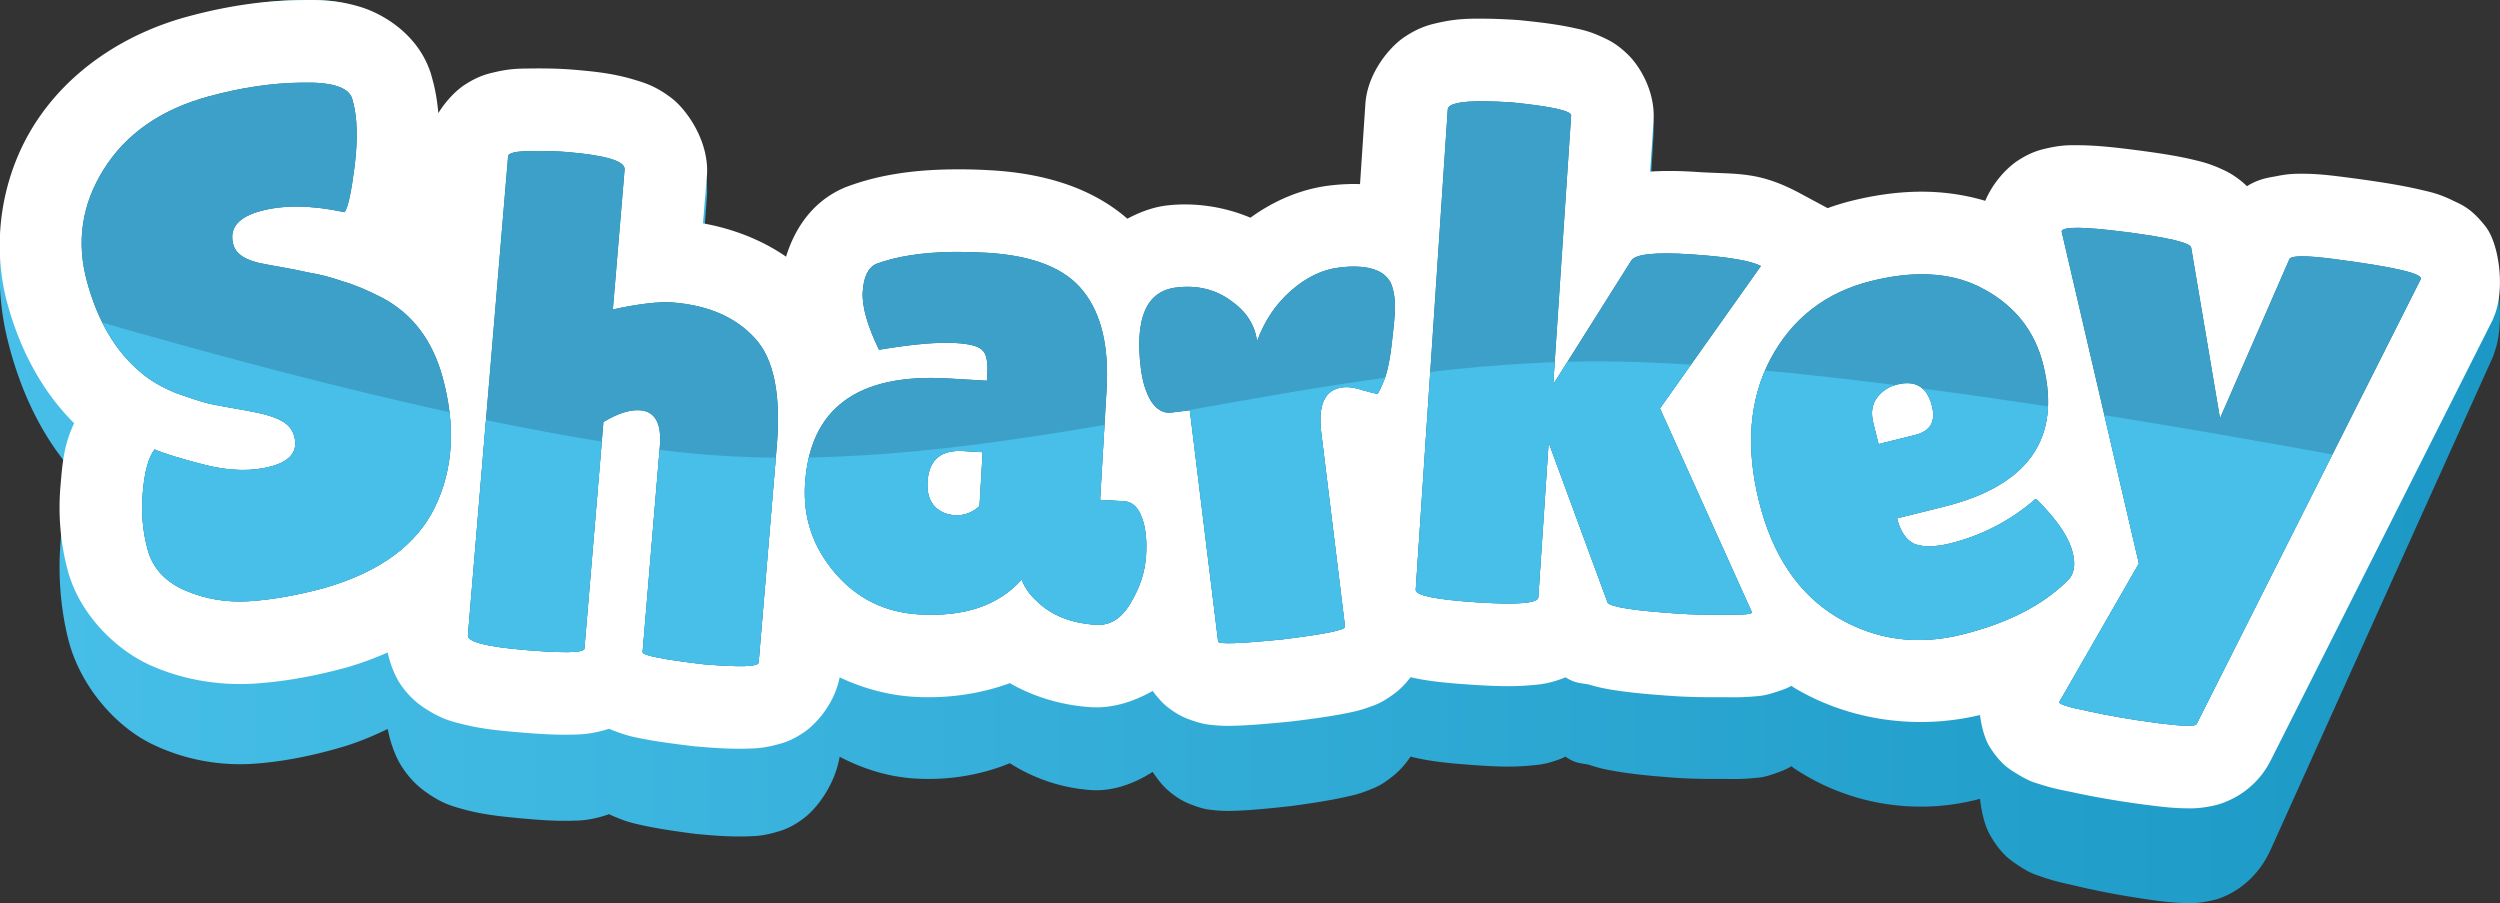
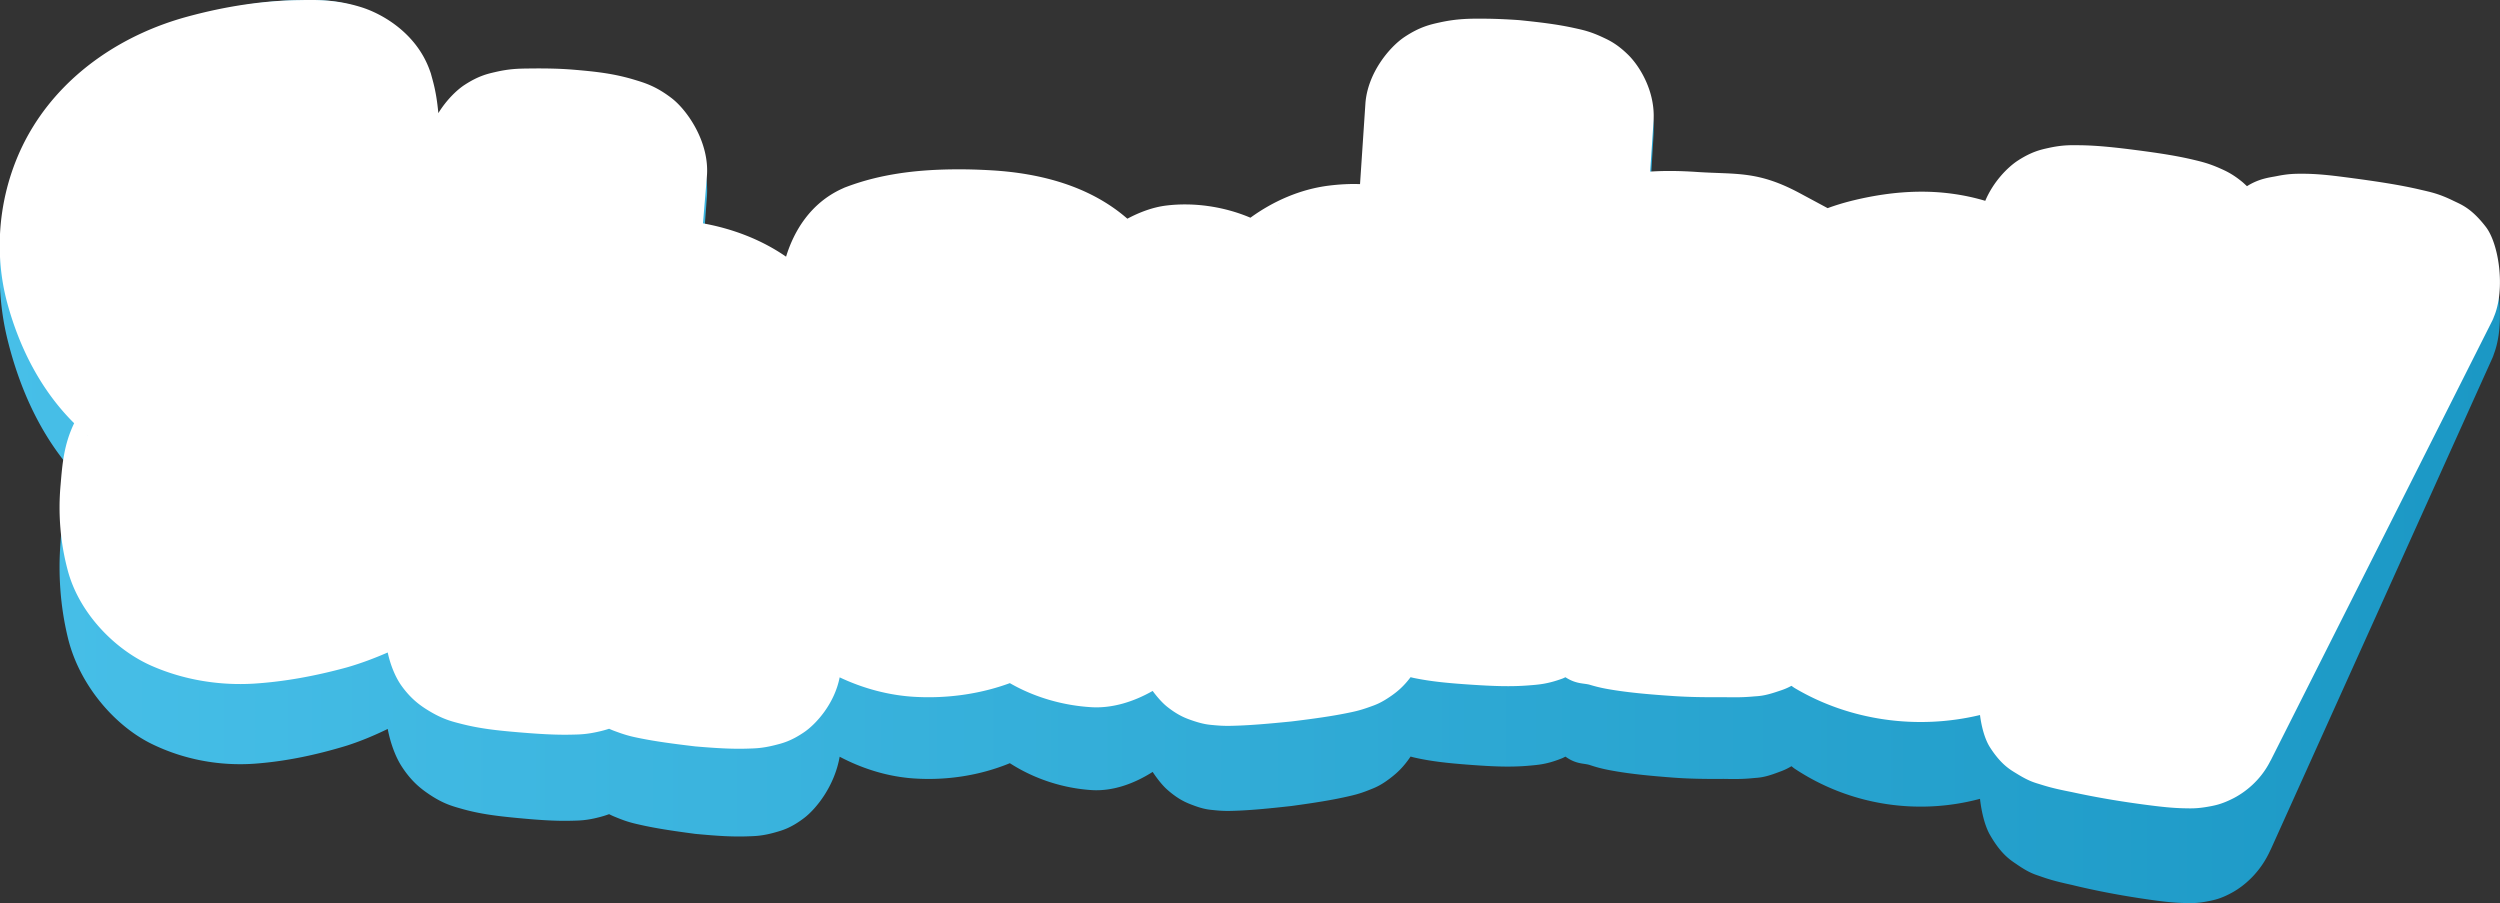
<svg xmlns="http://www.w3.org/2000/svg" xmlns:xlink="http://www.w3.org/1999/xlink" xml:space="preserve" width="1665.517" height="601.628">
  <rect width="100%" height="100%" fill="#333333" stroke="none" />
  <defs>
    <linearGradient id="b">
      <stop offset="0" style="stop-color:#47bfe8;stop-opacity:1" />
      <stop offset="1" style="stop-color:#1b98c5;stop-opacity:1" />
    </linearGradient>
    <linearGradient xlink:href="#b" id="c" x1="-1731.089" x2="-306.222" y1="61.031" y2="61.031" gradientUnits="userSpaceOnUse" />
    <clipPath id="d" clipPathUnits="userSpaceOnUse">
      <use xlink:href="#a" />
    </clipPath>
  </defs>
  <g style="display:inline">
    <path d="M-1551.611-196.294c-2.61-.053-5.226-.012-7.873.056-21.302.247-42.929 3.921-64.754 10.566-35.973 10.95-68.115 34.754-87.475 69.335v.007c-18.597 33.192-24.249 75.374-15.033 113.154 7.076 29.01 19.5 55.77 38.072 76.344-5.895 13.71-6.725 26.08-7.7 38.938-1.533 18.523-.191 37.349 4.187 55.296 6.496 26.632 26.588 49.936 47.808 60.298v-.002c18.237 8.906 38.446 12.591 58.217 11.25l.096-.007.096-.007c17.062-1.235 34.486-4.766 52.445-10.233l.37-.114.366-.118c7.847-2.542 15.431-5.757 22.817-9.343 1.575 8.18 4.425 15.803 7.797 21.09 5.44 8.529 10.851 12.74 15.097 15.662 8.493 5.844 13.85 7.206 19.061 8.697 10.42 2.982 20.095 4.187 32.441 5.344 11.998 1.124 21.251 1.751 30.203 1.52 4.477-.115 8.523-.099 15.891-2.002a57.37 57.37 0 0 0 5.684-1.757c2.015 1.062 3.597 1.638 5.045 2.228 5.791 2.36 9.311 3.097 13.414 4.01 8.205 1.828 17.567 3.272 29.843 4.895l.797.107.8.074c11.263 1.055 19.987 1.648 28.788 1.342 4.4-.153 8.48-.145 16.076-2.307 3.799-1.08 8.7-2.348 16.3-8.101 6.916-5.237 17.39-18.182 20.323-34.974 13.387 7.057 27.899 11.437 42.487 12.392 18.355 1.202 37.226-1.608 54.512-8.706 14.383 9.27 30.763 14.29 46.513 15.322 11.997.785 24.16-3.548 34.864-10.356 2.81 4.244 5.764 7.863 8.33 10.129 6.525 5.762 11.088 7.488 14.46 8.772 6.746 2.567 9.762 2.634 12.499 2.923 5.474.579 8.86.43 12.93.273 8.136-.312 17.736-1.2 30.325-2.61l.514-.056.514-.072c12.641-1.73 22.26-3.258 30.576-5.128 4.158-.935 7.688-1.683 13.457-4.026 2.884-1.171 6.269-2.249 12.728-7.355 2.855-2.257 6.577-5.521 10.645-11.598.599.139 1.267.351 1.865.49 9.892 2.282 19.696 3.305 32.35 4.247 12.863.959 22.89 1.396 33.322.46 5.216-.467 10.308-.76 19.09-4.348.479-.195 1.14-.595 1.65-.814 6.218 4.512 10.604 3.686 13.926 4.807 5.515 1.862 9.724 2.674 14.383 3.48 9.317 1.614 19.946 2.695 33.451 3.701 8.373.624 17.708.803 28.371.705 6.14.114 10.836.163 16.852-.443 3.008-.303 5.742-.118 13.539-3.044 2.089-.784 4.807-1.627 8.25-3.742.61.426 1.157.94 1.775 1.355l.15.1.15.1c31.386 20.725 69.818 26.57 105.401 17.031.939 8.272 2.953 15.815 5.69 20.574 6.595 11.471 11.967 14.5 15.555 16.968 7.175 4.935 10.245 5.583 13.43 6.718 6.076 2.166 11.234 3.382 17.671 4.803 13.514 3.302 27.812 6.02 42.953 8.213h.002c8.004 1.159 14.33 1.944 21.336 2.103 3.503.08 6.89.273 13.47-1.04 3.291-.658 7.475-1.42 14.345-5.358 5.818-3.334 15.388-10.79 21.252-24.26l-.207.58L-309.411 5.267l-2.188 4.329c9.056-16.09 5.655-49.385-2.666-61.452-8.32-12.067-14.201-14.267-18.412-16.574-8.422-4.615-13.122-5.587-18.885-7.1-11.525-3.028-25.182-5.388-43.53-8.046-8.74-1.266-15.88-2.102-23.773-2.107-3.945-.003-7.962.01-14.378 1.472-3.89.887-10.024 1.416-17.141 6.455-.962-.985-1.98-2.086-2.809-2.839-5.494-5-9.298-6.897-12.476-8.473-6.358-3.152-10.603-4.286-15.239-5.52-9.272-2.468-19.383-4.225-32.394-6.11-12.976-1.88-23.016-3.04-32.858-3.135-4.92-.048-9.449-.222-17.564 1.793-4.057 1.008-9.265 2.235-17.11 7.89-5.916 4.266-14.112 13.535-18.702 25.715-12.503-4.175-25.59-6.049-38.516-5.802-12.653.242-25.254 2.34-37.863 5.85a123.868 123.868 0 0 0-13.455 4.61l-15.754-9.46c-24.121-14.486-36.029-11.887-58.791-13.583-9.703-.723-18.074-.836-26.592-.24l1.924-32.218c1.13-18.947-8.056-35.098-14.452-42.112-6.395-7.015-10.991-9.332-14.585-11.207-7.189-3.75-11.422-4.678-15.98-5.808-9.118-2.26-18.527-3.595-30.726-4.989l-.826-.093-.828-.064c-6.743-.502-12.892-.799-18.668-.85-8.67-.079-15.958-.056-26.04 2.446-5.042 1.25-11.055 2.717-19.71 9.114-8.654 6.397-21.242 23.134-22.408 42.673l-3.049 51.085c-6.075-.23-11.866.158-17.586.94-16.525 2.263-31.953 9.967-44.877 20.453-15.254-7.225-32.414-9.873-48.03-7.736-7.273.996-14.86 4.052-22.103 8.37-21.208-20.669-49.247-28.957-77.447-30.803-7.57-.495-14.914-.71-22.07-.615-21.444.287-41.19 3.126-59.906 10.873l-1.625.672-1.575.803c-17.955 9.16-27.412 26.935-31.877 43.245-14.117-10.915-30.54-17.837-47.369-21.227l2.242-29.876c1.63-21.707-11.19-42.178-20.054-49.784-8.864-7.606-15.27-9.732-21.084-11.704-11.63-3.945-21.864-5.237-34.7-6.44-7.82-.732-16.044-.916-25.363-.783-5.905.085-11.084.1-19.447 2.272-4.181 1.085-9.367 2.32-17.348 8.097-4.484 3.246-10.41 9.627-15.05 18.047-.57-6.855-1.457-13.736-3.178-20.792v-.002l-.629-2.577-.496-2.031-.639-1.98c-7.452-23.102-26.404-35.714-39.203-40.133-9.6-3.314-17.968-4.333-26.338-4.501zm524.99 145.97c-.02.018-.034.041-.053.06-.05.05-.106.094-.156.144zm24.123 2.36.693.554c-.11-.09-.233-.16-.343-.248-.12-.095-.231-.213-.35-.306zm-74.059 4.613.31.44c-.048-.07-.108-.125-.157-.196-.056-.079-.096-.165-.153-.244zm-605.02 123.802c.137.133.283.238.419.369.152.142.285.304.437.445z" style="color:#000;-inkscape-font-specification:&quot;Lilita One&quot;;display:inline;fill:url(#c);stroke-width:1.057;stroke-linecap:round;-inkscape-stroke:none" transform="matrix(1.169 0 0 1.169 2023.458 229.475)" />
    <path d="M-1551.611-196.297c-2.61-.047-5.226-.01-7.873.05-21.302.221-42.929 3.51-64.754 9.458-35.973 9.802-68.115 31.109-87.475 62.062v.006c-18.597 29.711-24.249 67.468-15.033 101.286 7.076 25.967 19.5 49.92 38.072 68.336-5.895 12.272-6.725 23.344-7.7 34.853-1.533 16.58-.191 33.43 4.187 49.496 6.496 23.838 26.588 44.698 47.808 53.973v-.002c18.237 7.971 38.446 11.27 58.217 10.07l.096-.006.096-.006c17.062-1.106 34.486-4.266 52.445-9.16l.37-.102.366-.105c7.847-2.276 15.431-5.154 22.817-8.363 1.575 7.321 4.425 14.145 7.797 18.877 5.44 7.635 10.851 11.403 15.097 14.02 8.493 5.23 13.85 6.45 19.061 7.784 10.42 2.67 20.095 3.748 32.441 4.784 11.998 1.006 21.251 1.567 30.203 1.36 4.477-.102 8.523-.088 15.891-1.792a62.442 62.442 0 0 0 5.684-1.572c2.015.95 3.597 1.465 5.045 1.994 5.791 2.113 9.311 2.772 13.414 3.59 8.205 1.635 17.567 2.928 29.843 4.38l.797.096.8.067c11.263.944 19.987 1.475 28.788 1.2 4.4-.136 8.48-.129 16.076-2.064 3.799-.967 8.7-2.102 16.3-7.252 6.916-4.687 17.39-16.274 20.323-31.304 13.387 6.316 27.899 10.237 42.487 11.091 18.355 1.076 37.226-1.439 54.512-7.793 14.383 8.299 30.763 12.792 46.513 13.715 11.997.703 24.16-3.175 34.864-9.27 2.81 3.8 5.764 7.039 8.33 9.067 6.525 5.158 11.088 6.703 14.46 7.852 6.746 2.298 9.762 2.358 12.499 2.617 5.474.518 8.86.384 12.93.244 8.136-.279 17.736-1.074 30.325-2.336l.514-.05.514-.065c12.641-1.55 22.26-2.916 30.576-4.59 4.158-.837 7.688-1.506 13.457-3.604 2.884-1.048 6.269-2.013 12.728-6.584 2.855-2.02 6.577-4.941 10.645-10.38.599.124 1.267.314 1.865.437 9.892 2.043 19.696 2.959 32.35 3.803 12.863.858 22.89 1.249 33.322.412 5.216-.418 10.308-.682 19.09-3.893.479-.175 1.14-.533 1.65-.728 6.218 4.039 10.604 3.299 13.926 4.303 5.515 1.666 9.724 2.393 14.383 3.115 9.317 1.444 19.946 2.412 33.451 3.312 8.373.559 17.708.72 28.371.631 6.14.102 10.836.147 16.852-.396 3.008-.272 5.742-.106 13.539-2.725 2.089-.702 4.807-1.456 8.25-3.35.61.382 1.157.842 1.775 1.213l.15.09.15.09c31.386 18.55 69.818 23.782 105.401 15.244.939 7.404 2.953 14.156 5.69 18.416 6.595 10.268 11.967 12.979 15.555 15.188 7.175 4.417 10.245 4.997 13.43 6.013 6.076 1.94 11.234 3.028 17.671 4.3 13.514 2.955 27.812 5.388 42.953 7.35h.002c8.004 1.038 14.33 1.741 21.336 1.884 3.503.07 6.89.244 13.47-.932 3.291-.588 7.475-1.271 14.345-4.795 5.818-2.985 15.388-9.658 21.252-21.715l-.207.518 127.625-253.293-2.188 3.875c9.056-14.402 5.655-44.205-2.666-55.006-8.32-10.802-14.201-12.77-18.412-14.836-8.422-4.13-13.122-5-18.885-6.356-11.525-2.71-25.182-4.822-43.53-7.2-8.74-1.134-15.88-1.882-23.773-1.887-3.945-.003-7.962.008-14.378 1.318-3.89.794-10.024 1.267-17.141 5.777-.962-.88-1.98-1.866-2.809-2.54-5.494-4.477-9.298-6.174-12.476-7.585-6.358-2.821-10.603-3.837-15.239-4.941-9.272-2.209-19.383-3.782-32.394-5.469-12.976-1.682-23.016-2.722-32.858-2.807-4.92-.042-9.449-.198-17.564 1.606-4.057.902-9.265 2-17.11 7.062-5.916 3.819-14.112 12.115-18.702 23.018-12.503-3.737-25.59-5.414-38.516-5.193-12.653.216-25.254 2.094-37.863 5.236a134.053 134.053 0 0 0-13.455 4.127l-15.754-8.469c-24.121-12.966-36.029-10.64-58.791-12.158-9.703-.647-18.074-.748-26.592-.215l1.924-28.838c1.13-16.96-8.056-31.416-14.452-37.695-6.395-6.279-10.991-8.353-14.585-10.031-7.189-3.358-11.422-4.188-15.98-5.2-9.118-2.023-18.527-3.217-30.726-4.464l-.826-.084-.828-.057c-6.743-.45-12.892-.715-18.668-.762-8.67-.07-15.958-.05-26.04 2.19-5.042 1.12-11.055 2.432-19.71 8.158-8.654 5.726-21.242 20.707-22.408 38.197l-3.049 45.727c-6.075-.207-11.866.14-17.586.842-16.525 2.024-31.953 8.92-44.877 18.306-15.254-6.467-32.414-8.837-48.03-6.924-7.273.892-14.86 3.627-22.103 7.493-21.208-18.502-49.247-25.92-77.447-27.573-7.57-.443-14.914-.636-22.07-.55-21.444.256-41.19 2.798-59.906 9.732l-1.625.602-1.575.718c-17.955 8.2-27.412 24.11-31.877 38.71-14.117-9.771-30.54-15.966-47.369-19l2.242-26.743c1.63-19.43-11.19-37.754-20.054-44.562-8.864-6.809-15.27-8.712-21.084-10.477-11.63-3.53-21.864-4.687-34.7-5.764-7.82-.655-16.044-.82-25.363-.7-5.905.075-11.084.09-19.447 2.032-4.181.972-9.367 2.077-17.348 7.248-4.484 2.906-10.41 8.618-15.05 16.155-.57-6.137-1.457-12.296-3.178-18.612v-.002l-.629-2.306-.496-1.819-.639-1.771c-7.452-20.68-26.404-31.969-39.203-35.924-9.6-2.966-17.968-3.879-26.338-4.03zm524.99 130.658c-.02.017-.034.038-.053.055-.05.045-.106.084-.156.129zm24.123 2.114.693.496c-.11-.08-.233-.143-.343-.223-.12-.084-.231-.19-.35-.273zm-74.059 4.129.31.394c-.048-.064-.108-.112-.157-.176-.056-.07-.096-.148-.153-.218zm-605.02 110.816c.137.118.283.213.419.33.152.127.285.272.437.398z" style="color:#000;-inkscape-font-specification:&quot;Lilita One&quot;;display:inline;fill:#fff;stroke-linecap:round;-inkscape-stroke:none;fill-opacity:1" transform="matrix(1.169 0 0 1.169 2023.458 229.475)" />
  </g>
  <g clip-path="url(#d)" style="display:inline" transform="matrix(1.169 0 0 1.169 2023.458 229.475)">
-     <path id="a" d="M-1558.855-149.203c-16.817.16-34.488 2.764-53.012 7.812-27.272 7.432-47.259 21.31-59.963 41.631-12.517 19.994-15.691 41.312-9.522 63.953 6.17 22.641 16.398 39.891 30.686 51.752 5.074 4.422 11.658 8.295 19.75 11.617 8.279 2.996 14.791 5.09 19.539 6.284 4.677.936 11.659 2.212 20.943 3.828 9.285 1.616 15.892 3.547 19.82 5.793 3.86 1.989 6.314 4.914 7.366 8.773 2.314 8.49-2.062 14.241-13.125 17.256-10.806 2.945-23.167 2.72-37.082-.674-13.658-3.464-23.457-6.459-29.397-8.986-3.462 4.537-5.685 12.605-6.67 24.205-1.054 11.343-.146 22.29 2.729 32.838 2.875 10.549 9.96 18.291 21.256 23.228 11.295 4.938 23.469 7.01 36.52 6.217 13.308-.862 27.68-3.397 43.117-7.603 31.505-9.138 52.464-24.523 62.877-46.155 10.412-21.631 11.867-46.212 4.365-73.742-5.75-21.097-17.195-36.22-34.336-45.369-8.372-4.352-16.007-7.522-22.906-9.512-6.712-2.316-12.956-3.932-18.733-4.845-5.59-1.241-10.56-2.235-14.91-2.985s-7.695-1.36-10.033-1.828c-10.712-1.78-16.839-5.498-18.381-11.158-2.524-9.262 2.647-15.647 15.512-19.152 13.121-3.576 29.071-3.363 47.851.64 1.895-2.174 3.816-10.85 5.76-26.03 1.874-15.435 1.583-27.656-.871-36.661l-.63-2.315c-2.268-6.292-11.774-9.23-28.52-8.812zm673.824 10.603c-13.673-.11-20.617 1.432-20.83 4.625l-18.26 273.791c-.213 3.193 11.256 5.562 34.404 7.106 23.415 1.561 35.238.613 35.469-2.846l5.88-88.205 33.604 91.238c1.703 2.52 15.326 4.63 40.87 6.334 6.917.462 15.593.64 26.023.534 10.678.177 15.785-.283 15.324-1.383l-52.387-116.145 57.528-81.15c-5.676-3.051-18.89-5.27-39.645-6.654-20.754-1.385-32.195-.143-34.324 3.724l-44.383 70.402 10.22-153.26c.178-2.66-11.014-5.144-33.577-7.45-6.053-.404-11.359-.624-15.916-.66zm-543.649 28.38c-8.304.106-12.535 1.088-12.691 2.949l-22.895 273.04c-.312 3.72 10.562 6.507 32.618 8.356 22.32 1.872 33.582 1.612 33.783-.78l10.828-129.148c8.174-4.934 15.185-7.156 21.031-6.666 8.504.713 12.21 7.58 11.117 20.602l-9.826 117.19c-.156 1.86 11.425 4.167 34.742 6.925 20.727 1.738 31.192 1.413 31.393-.978l10.36-123.567c2.45-29.23-1.723-49.652-12.524-61.262-10.779-11.875-26.267-18.66-46.463-20.353-7.706-.646-19.19.666-34.45 3.935l6.686-79.72c.401-4.783-10.559-8.111-32.88-9.983-5.581-.468-12.524-.647-20.829-.54zm882.11 43.738c-6.11-.053-9.261.647-9.45 2.101l44.036 189.233-45.31 78.828c-.701 1.253 4.98 3.067 17.042 5.437 12.028 2.635 25.048 4.86 39.064 6.678 14.281 1.851 21.657 2.002 22.127.45L-351.436-37.05c2.033-3.232-14.536-7.13-49.709-11.69-15.338-1.988-23.673-1.993-25.005-.015l-39.612 90.861-16.424-97.318c-.45-2.747-12.84-5.7-37.17-8.853-12.032-1.56-21.104-2.366-27.214-2.418zm-640.84 13.746c-17.743.212-32.45 2.482-44.123 6.806-4.666 2.131-7.25 7.454-7.748 15.973-.484 8.252 2.611 19.253 9.285 33 18.884-3.167 33.384-4.456 43.5-3.863 8.252.483 13.382 1.855 15.387 4.11 2.286 2.003 3.226 6.464 2.82 13.386l-.234 3.992-21.963-1.287c-51.911-3.042-79.137 17.135-81.68 60.527-1.108 18.901 4.589 35.662 17.088 50.285 12.5 14.623 28.467 22.504 47.9 23.643 25.823 1.513 45.307-5.092 58.457-19.815 1.865 4.65 4.702 8.69 8.508 12.118 8.333 8.235 19.685 12.776 34.06 13.619 7.987.468 14.51-3.693 19.565-12.479 5.322-8.77 8.255-17.815 8.8-27.133.547-9.317-.354-16.715-2.704-22.195-2.084-5.464-5.39-8.33-9.916-8.596l-13.576-.794 3.697-63.092c1.42-24.225-2.97-42.781-13.166-55.666-10.181-13.152-28.58-20.505-55.201-22.065-6.589-.386-12.842-.545-18.756-.474zm230.15 8.375c-3.138-.12-6.625.057-10.463.527-9.793 1.2-19.05 5.692-27.767 13.477-8.486 7.487-14.844 16.998-19.072 28.53-1.136-9.263-6.11-16.982-14.926-23.155-8.849-6.439-19.23-8.929-31.14-7.47-16.94 2.076-23.66 17.407-20.157 45.993.94 7.676 2.926 14.016 5.957 19.018 3.263 4.704 7.013 6.796 11.248 6.277l10.719-1.313 16.15 131.815c.195 1.588 12.368 1.17 36.52-1.252 24.086-2.951 36.016-5.352 35.789-7.205l-13.573-110.772c-1.945-15.88 2.11-24.437 12.168-25.67 3.441-.421 7.41.167 11.905 1.766 4.726 1.302 7.353 1.918 7.882 1.854.53-.065 1.826-2.642 3.89-7.73 2.062-5.09 3.637-13.073 4.722-23.952 1.35-10.912 1.781-18.352 1.295-22.322-.52-4.235-1.306-7.363-2.36-9.383-3.112-5.664-9.373-8.675-18.787-9.033zm320.008 4.367c-8.492.145-17.588 1.428-27.291 3.846-25.875 6.447-45 21.242-57.371 44.386-12.112 23.08-14.3 50.145-6.563 81.196 7.673 30.791 22.5 52.793 44.479 66.003 21.915 12.953 45.68 16.239 71.297 9.856 25.616-6.383 45.385-16.393 59.3-30.03 4.337-3.553 5.57-9.081 3.7-16.585-1.934-7.763-7.393-16.435-16.375-26.014-3.037-3.365-4.654-4.886-4.848-4.562-14.238 12.342-30.414 20.77-48.527 25.283-8.28 2.063-14.974 2.219-20.082.469-4.914-2.074-8.34-6.992-10.274-14.754l26.784-6.674c48.128-11.993 66.968-38.947 56.523-80.865-4.707-18.89-15.82-33.16-33.34-42.811-10.788-6.072-23.259-8.986-37.412-8.744zm-7.041 62.066c7.416-.09 12.226 4.282 14.426 13.112 2.192 8.797-.98 14.259-9.52 16.386l-20.96 5.223-2.999-12.031c-1.418-5.693-.799-10.382 1.856-14.067 2.849-4.007 6.73-6.624 11.646-7.85 1.99-.495 3.84-.752 5.551-.773zm-540.123 38.61c.752-.005 1.528.015 2.326.062l11.18.656-1.8 30.746c-4.228 3.76-8.87 5.49-13.929 5.194-4.791-.281-8.7-1.978-11.722-5.094-3.008-3.382-4.338-8-3.994-13.857.687-11.73 6.665-17.633 17.939-17.707z" style="color:#000;-inkscape-font-specification:&quot;Lilita One&quot;;fill:#006d8d;stroke-linecap:round;-inkscape-stroke:none" />
-     <path d="M-1724.552-223.101h1429.799v509.712h-1429.799z" style="display:inline;fill:#3da0c8;fill-opacity:1;stroke:none;stroke-width:120;stroke-linecap:round;stroke-dasharray:none;stroke-opacity:1" />
-     <path d="M-1750.691-35.909s284.16 90.378 431.477 99.364c171.25 10.447 340.366-57.225 511.899-53.684 183.07 3.78 543.502 79.795 543.502 79.795l3.257 247.528h-1538.906Z" style="fill:#47bfe8;stroke-width:120;stroke-linecap:round" />
+     <path d="M-1724.552-223.101h1429.799h-1429.799z" style="display:inline;fill:#3da0c8;fill-opacity:1;stroke:none;stroke-width:120;stroke-linecap:round;stroke-dasharray:none;stroke-opacity:1" />
  </g>
</svg>